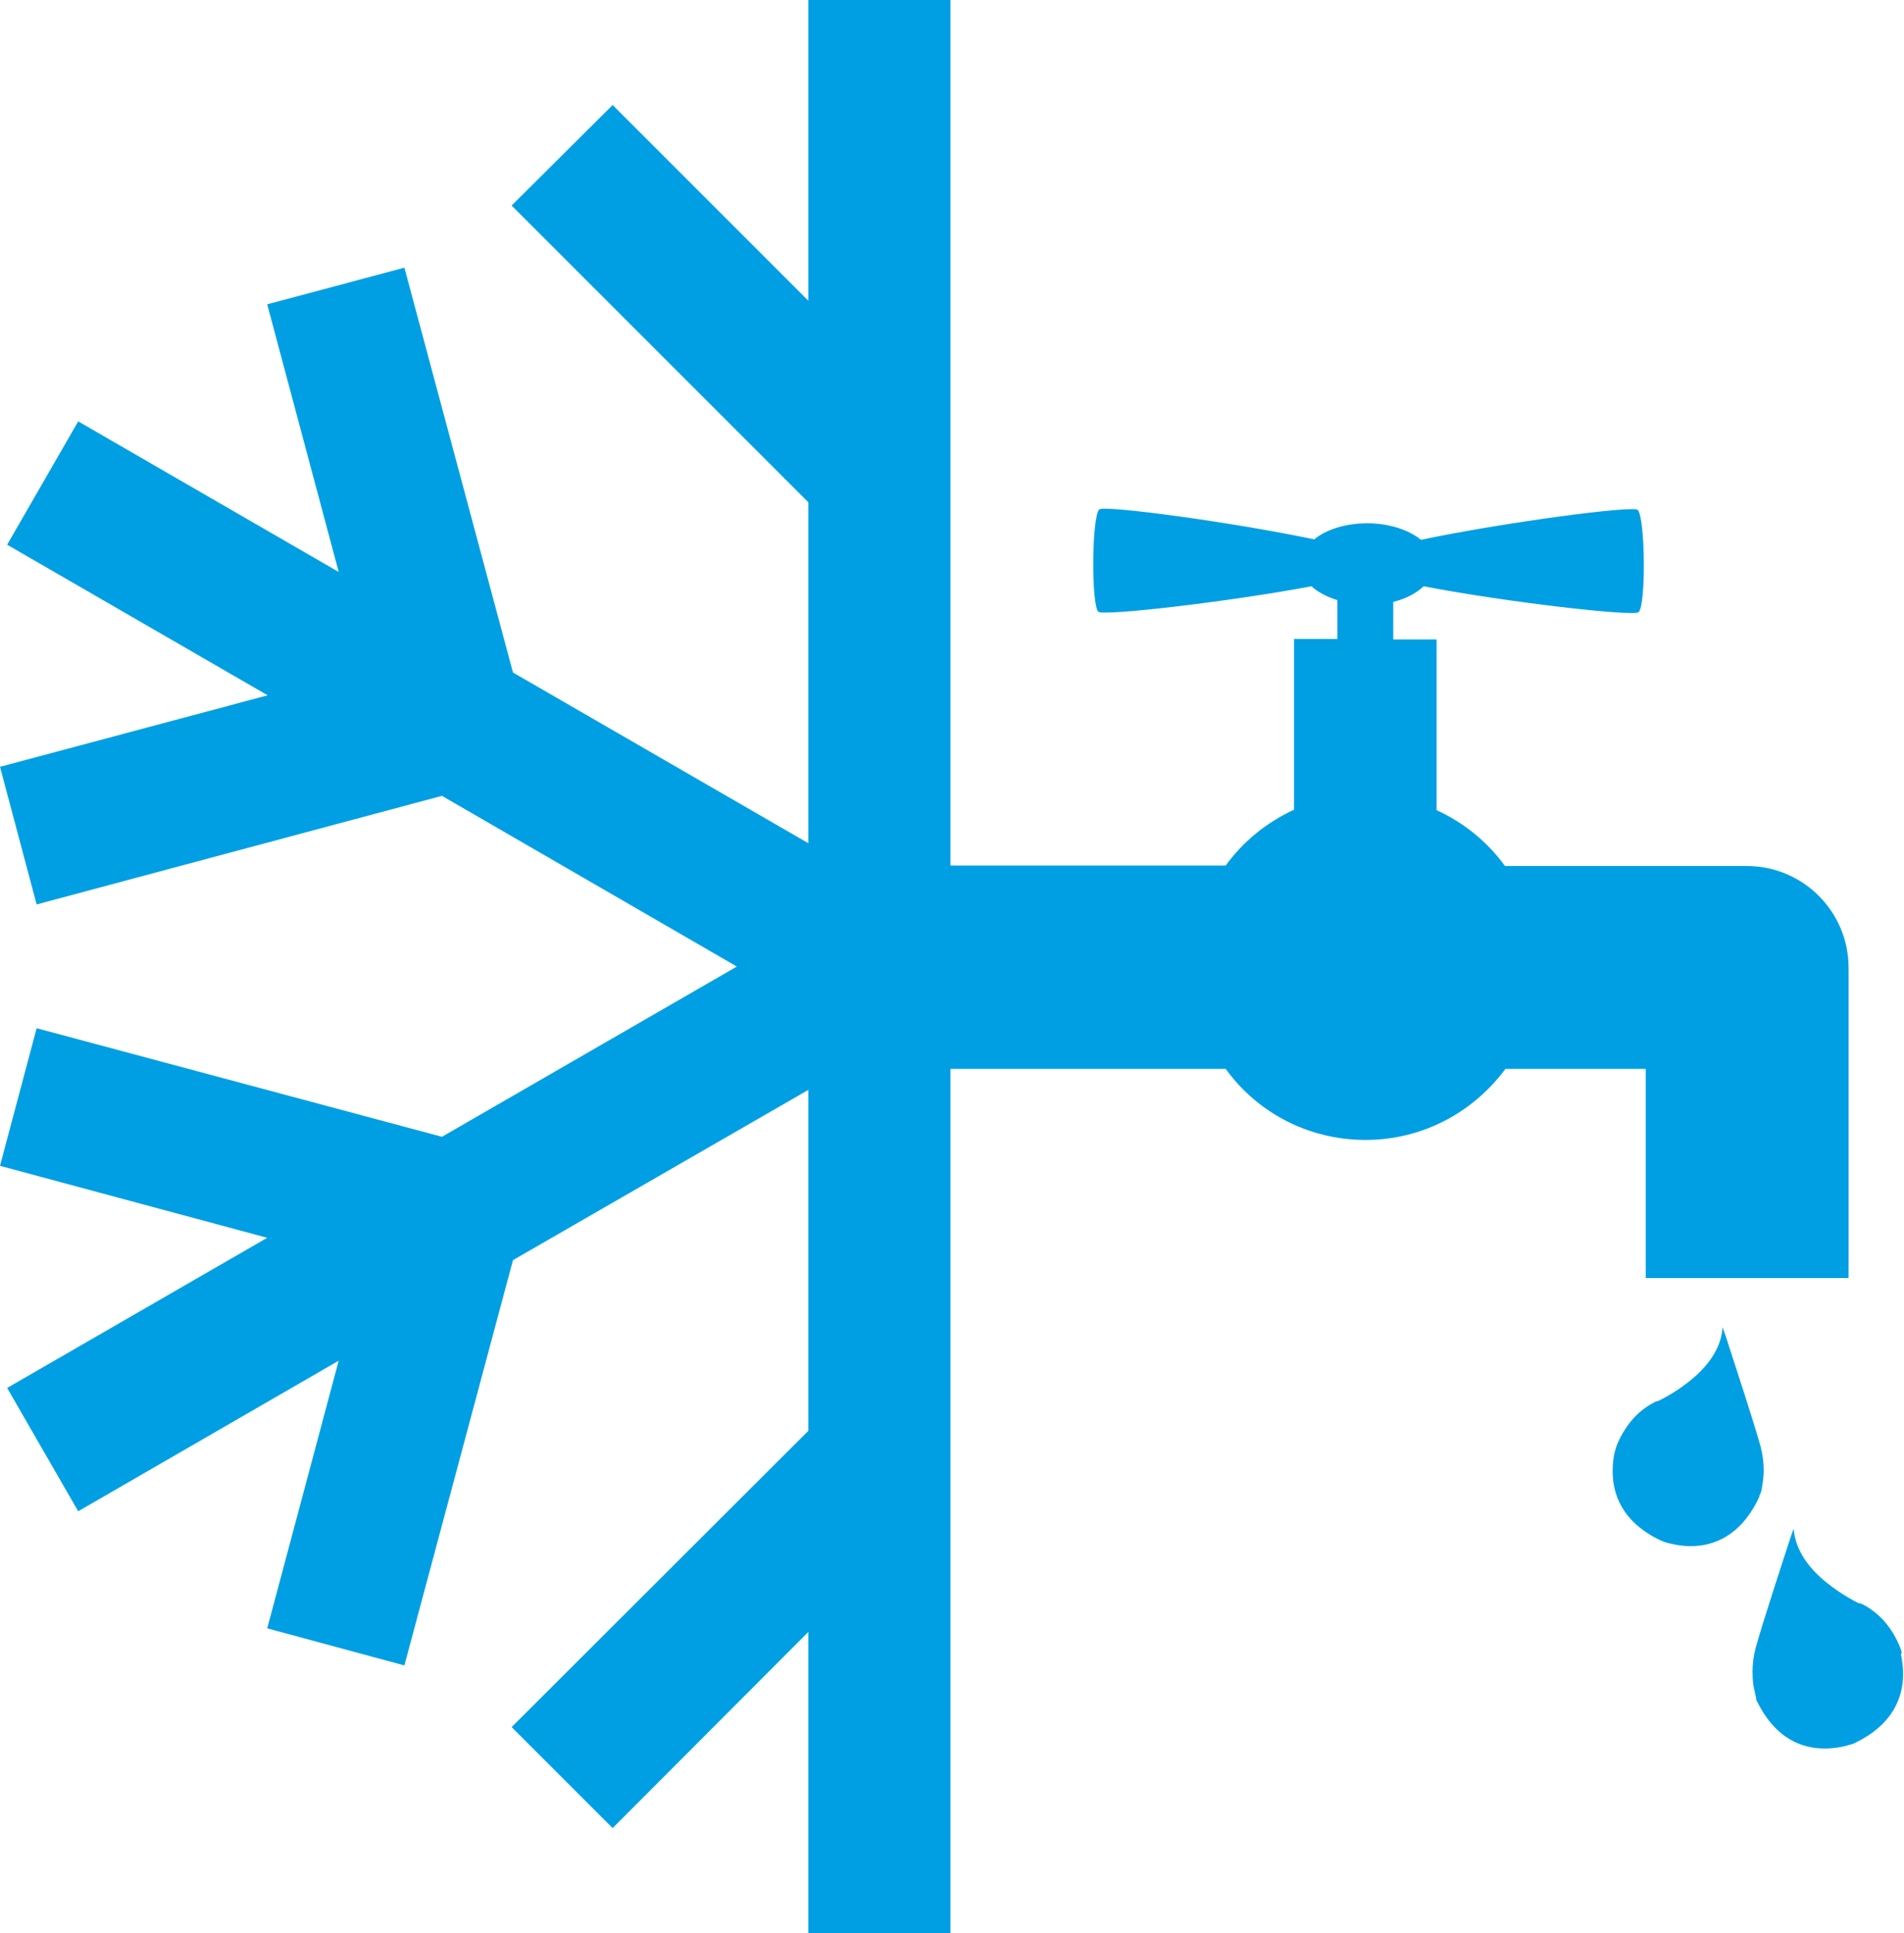
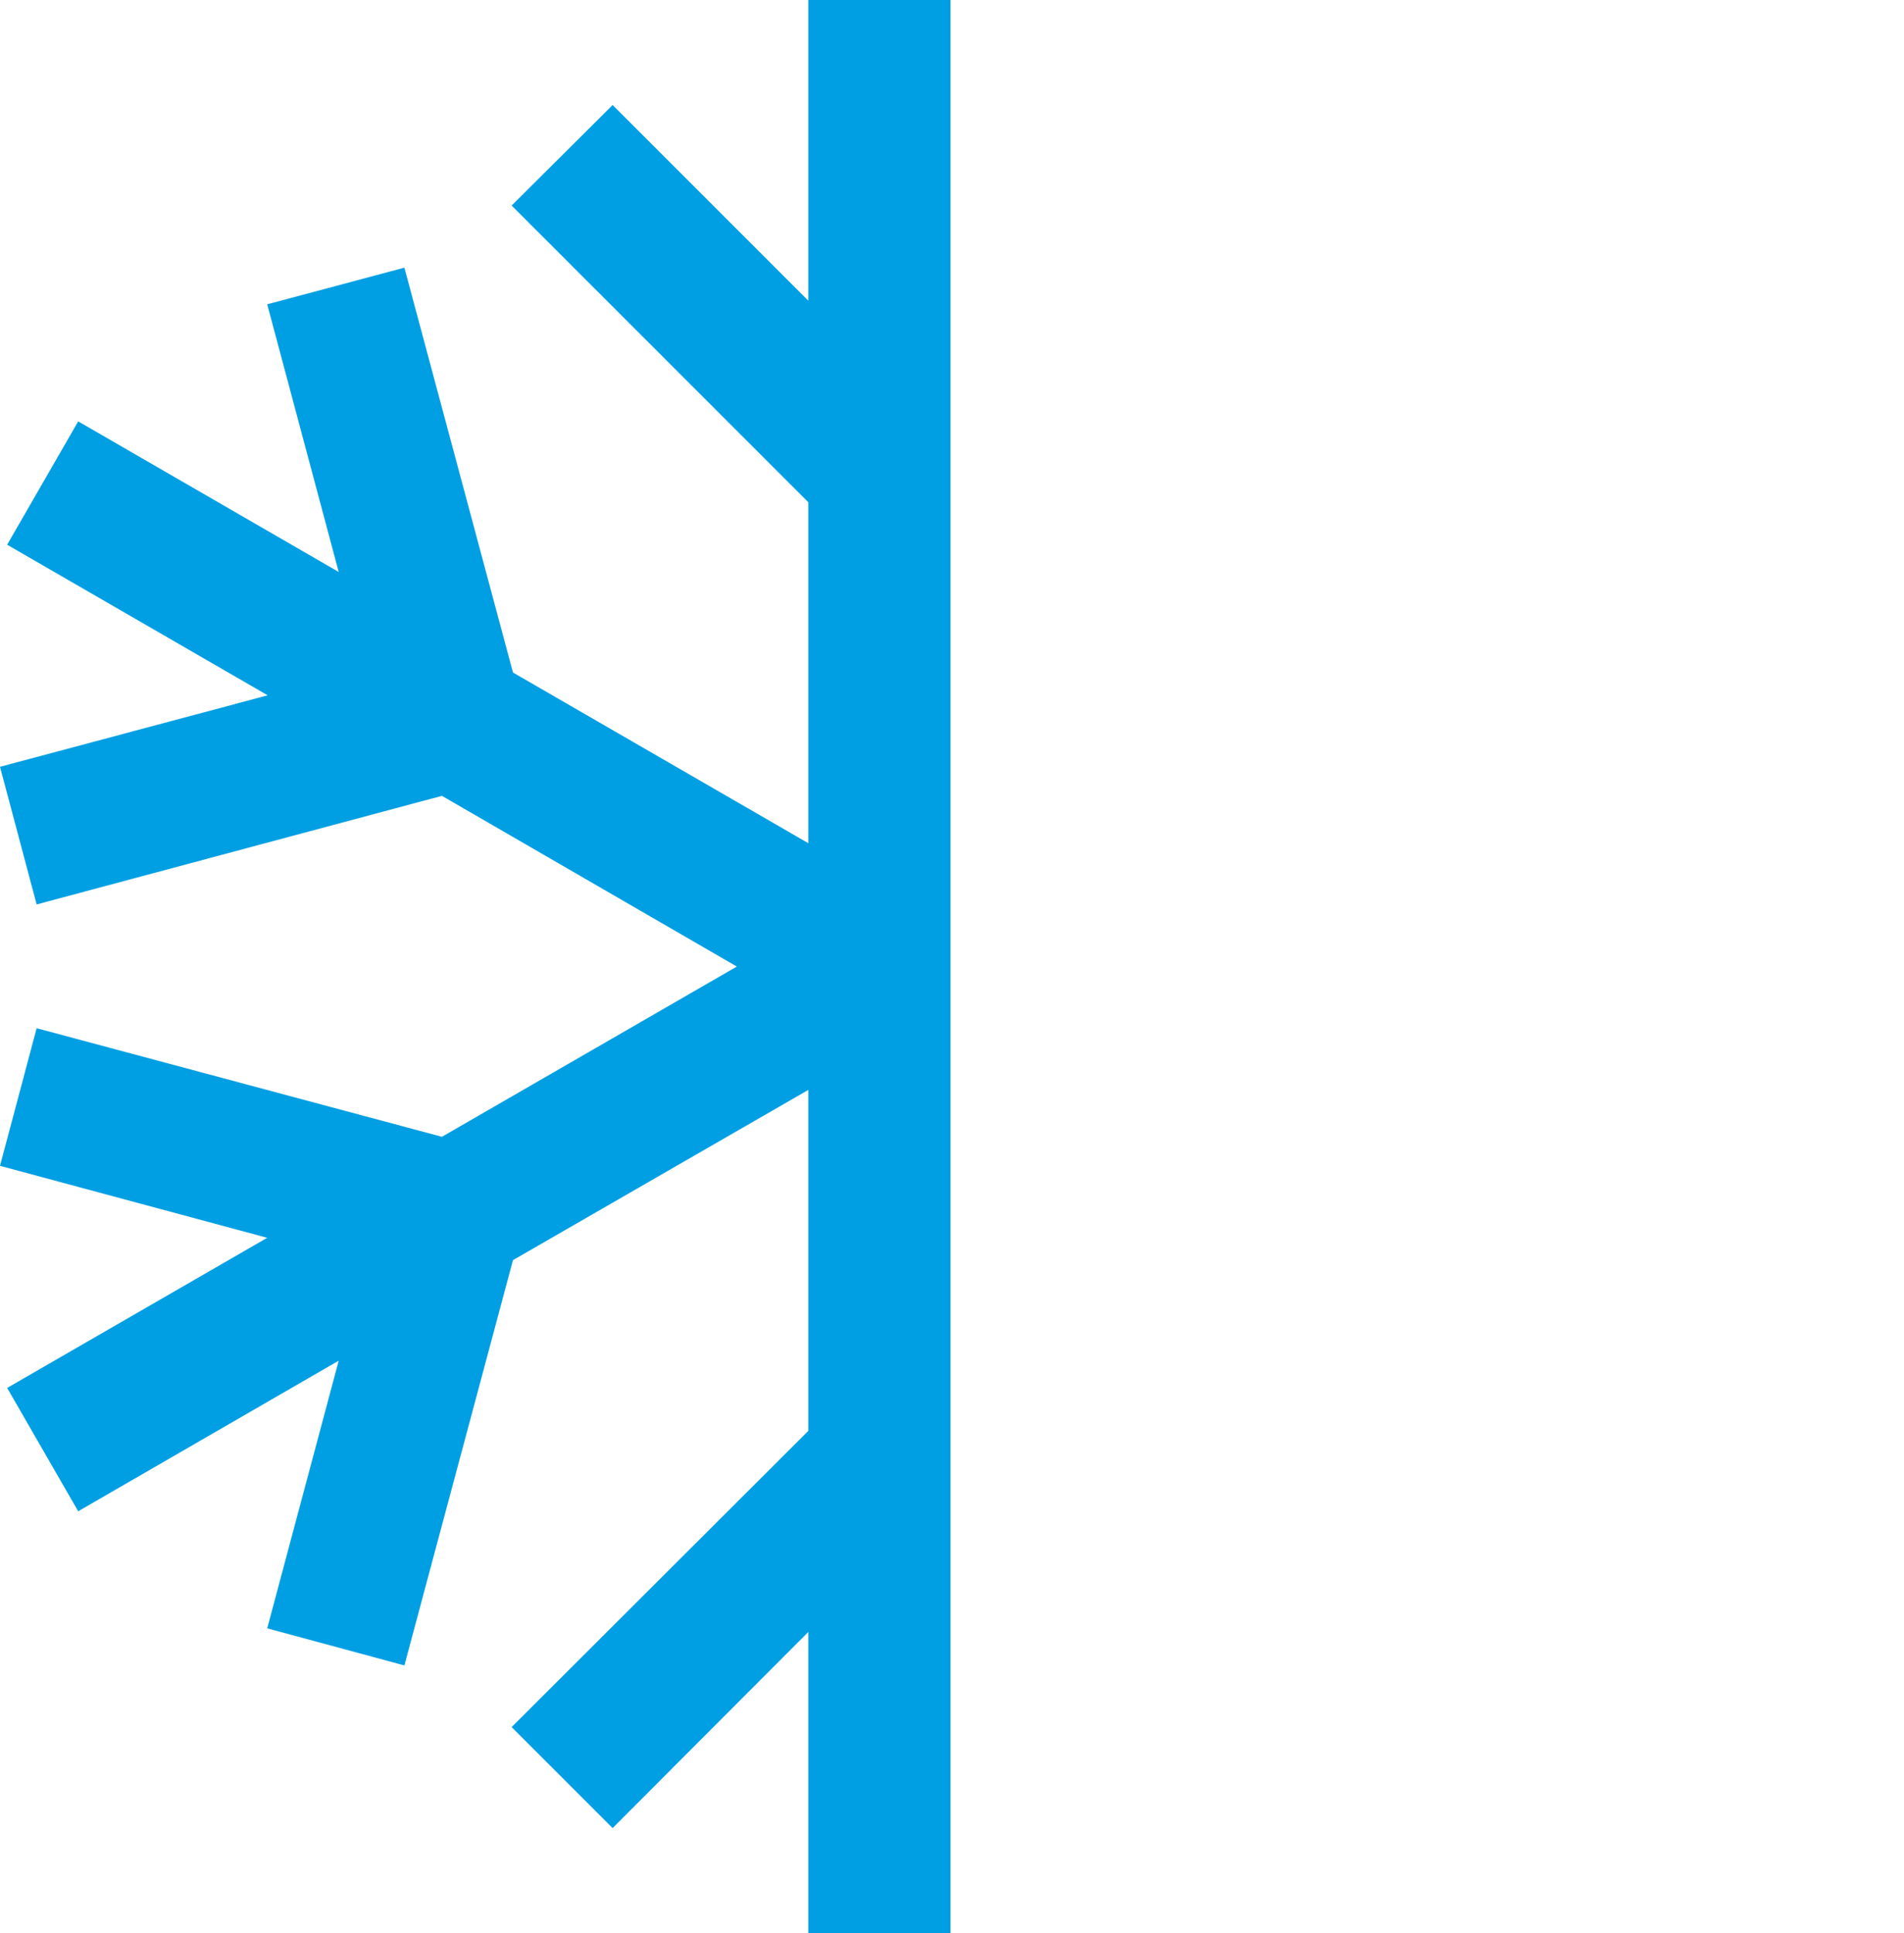
<svg xmlns="http://www.w3.org/2000/svg" id="Vrstva_2" viewBox="0 0 42.61 43.26">
  <defs>
    <style>.cls-1{fill:#009fe3;}</style>
  </defs>
  <g id="Vrstva_1-2">
    <g>
      <polygon class="cls-1" points="21.27 32.02 21.27 24.39 21.27 18.87 21.27 11.24 21.27 6.73 21.27 0 18.09 0 18.09 6.73 13.71 2.35 11.45 4.6 18.09 11.24 18.09 18.87 11.48 15.05 9.05 5.99 5.98 6.81 7.58 12.8 1.75 9.43 .16 12.19 5.99 15.56 0 17.16 .82 20.24 9.89 17.81 16.49 21.63 9.89 25.44 .82 23.01 0 26.09 5.98 27.7 .16 31.06 1.75 33.82 7.58 30.45 5.98 36.44 9.05 37.27 11.48 28.2 18.09 24.39 18.09 32.02 11.45 38.65 13.71 40.91 18.09 36.52 18.09 43.26 21.27 43.26 21.27 36.52 21.27 32.02" />
-       <path class="cls-1" d="M42.56,36.99c-.01-.06-.03-.1-.04-.13l-.02-.05c-.16-.37-.38-.61-.57-.75-.09-.07-.17-.12-.23-.15l-.07-.03h-.03s-.36-.17-.73-.47c-.35-.28-.69-.69-.73-1.2-.02,.05-.04,.12-.07,.2-.21,.64-.65,1.99-.78,2.47-.05,.19-.07,.37-.07,.53,0,.19,.02,.34,.05,.45,.01,.05,.02,.1,.03,.13v.04c.43,.91,1.06,1.1,1.54,1.1,.19,0,.35-.03,.47-.06,.06-.02,.11-.03,.14-.04,.03-.01,.05-.02,.05-.02,.9-.43,1.09-1.07,1.09-1.55,0-.18-.03-.34-.05-.45m-3.17-3.49v-.04s.04-.07,.05-.13c.02-.11,.05-.26,.05-.45,0-.16-.02-.34-.07-.53-.13-.48-.57-1.82-.78-2.47-.03-.08-.05-.14-.07-.2-.03,.51-.38,.92-.73,1.2-.37,.3-.73,.46-.73,.46h-.03l-.07,.04c-.06,.03-.14,.08-.23,.15-.18,.14-.4,.38-.56,.75l-.02,.05s-.02,.07-.04,.13c-.03,.11-.05,.27-.05,.45,0,.48,.19,1.13,1.09,1.55h0s.02,0,.05,.02c.03,.01,.08,.03,.14,.04,.12,.03,.28,.06,.47,.06,.48,0,1.11-.2,1.53-1.1Zm-2.55-4.92h4.55v-6.94c0-1.26-1.02-2.28-2.28-2.28h-5.41c-.39-.54-.92-.97-1.53-1.25v-3.82h-.97v-.84c.28-.07,.51-.19,.68-.35,1.87,.36,4.7,.68,4.81,.58,.17-.15,.15-2.12-.02-2.29-.11-.1-2.99,.28-4.85,.67-.27-.22-.71-.37-1.2-.37s-.92,.14-1.19,.36c-1.86-.39-4.7-.77-4.81-.67-.17,.17-.18,2.14-.02,2.29,.11,.1,2.9-.22,4.77-.57,.14,.13,.35,.24,.58,.31v.87h-.97v3.82c-.61,.28-1.14,.71-1.53,1.25h-10.48v4.55h10.48c.7,.97,1.84,1.59,3.13,1.59s2.42-.63,3.13-1.59h3.14v4.67Z" />
    </g>
  </g>
</svg>